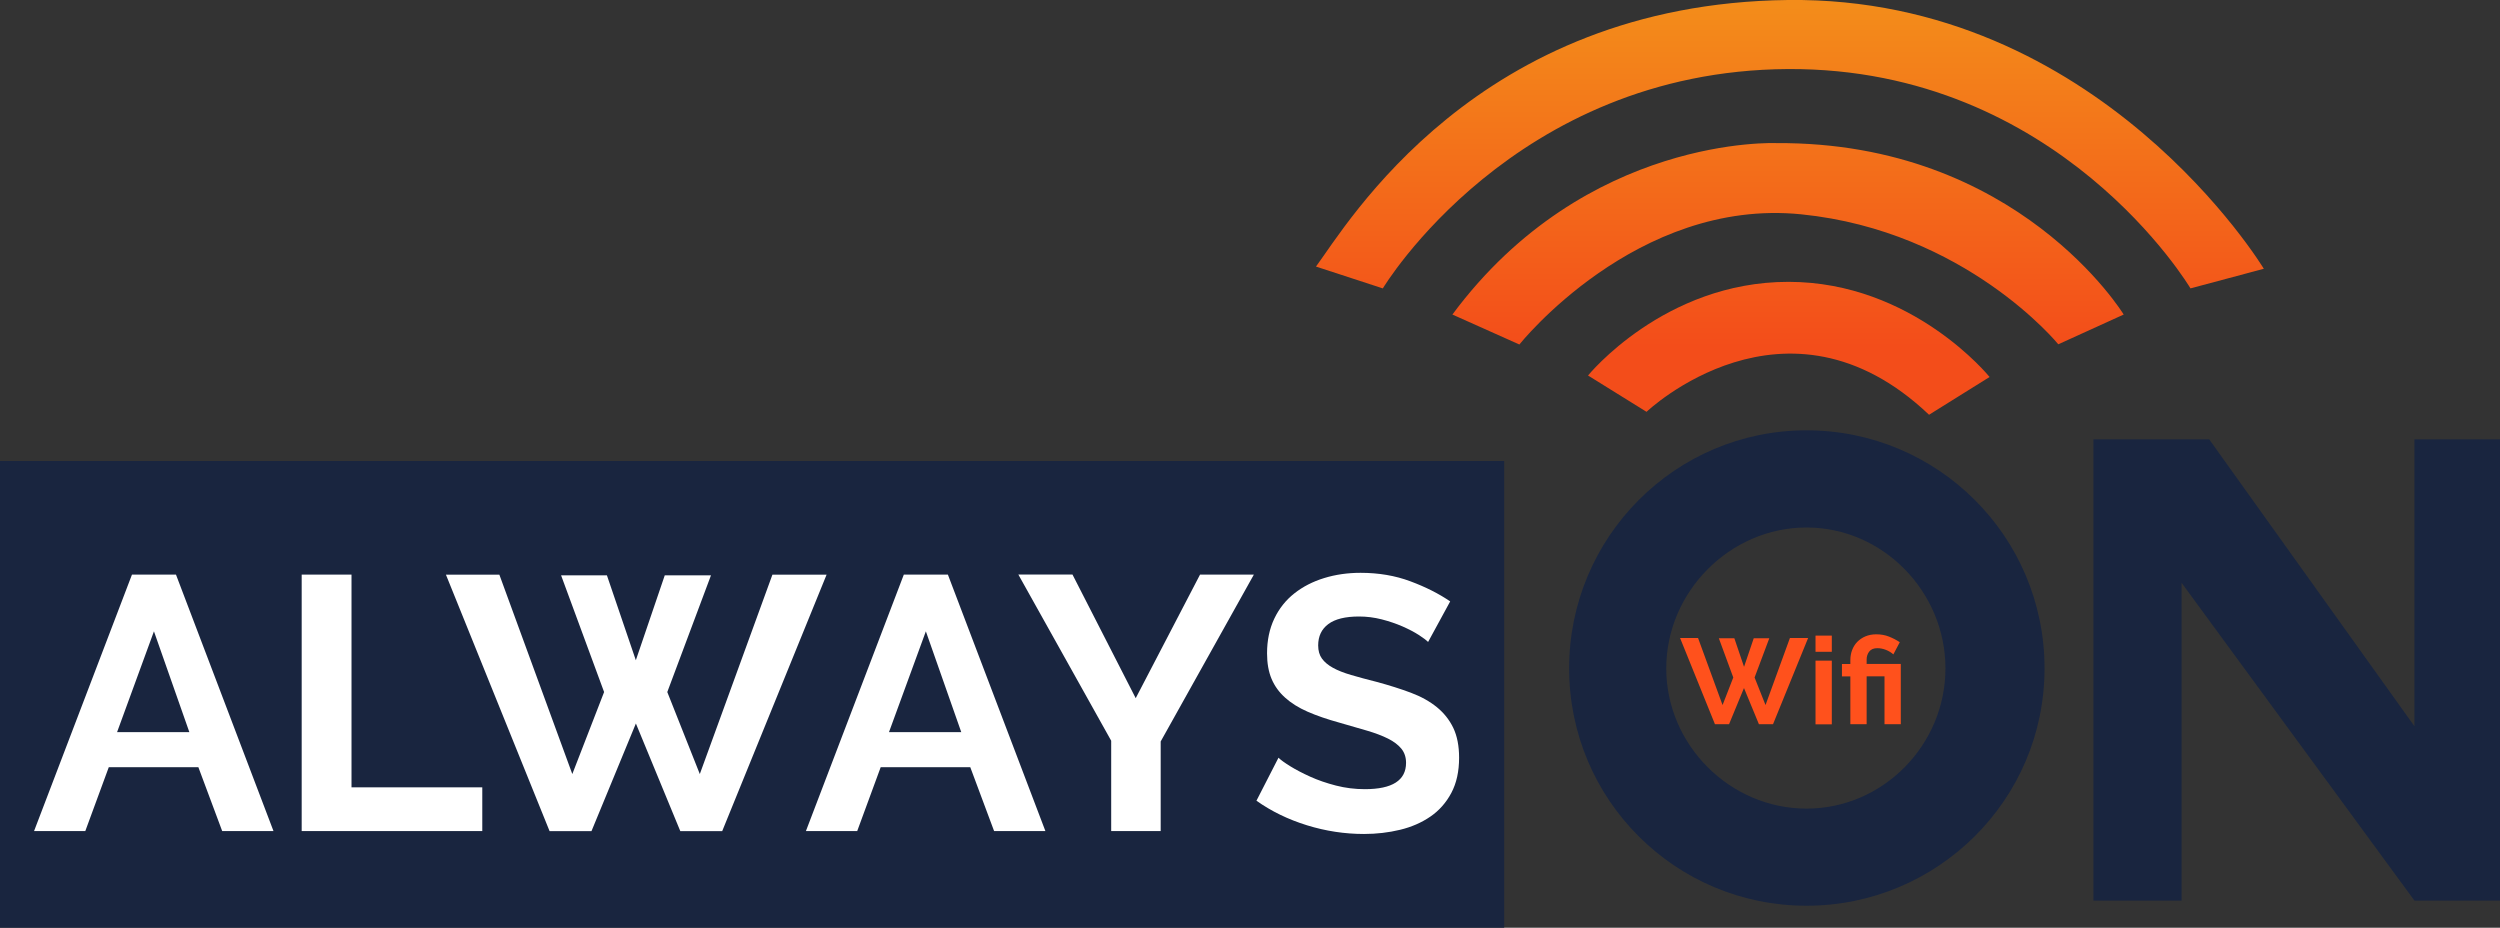
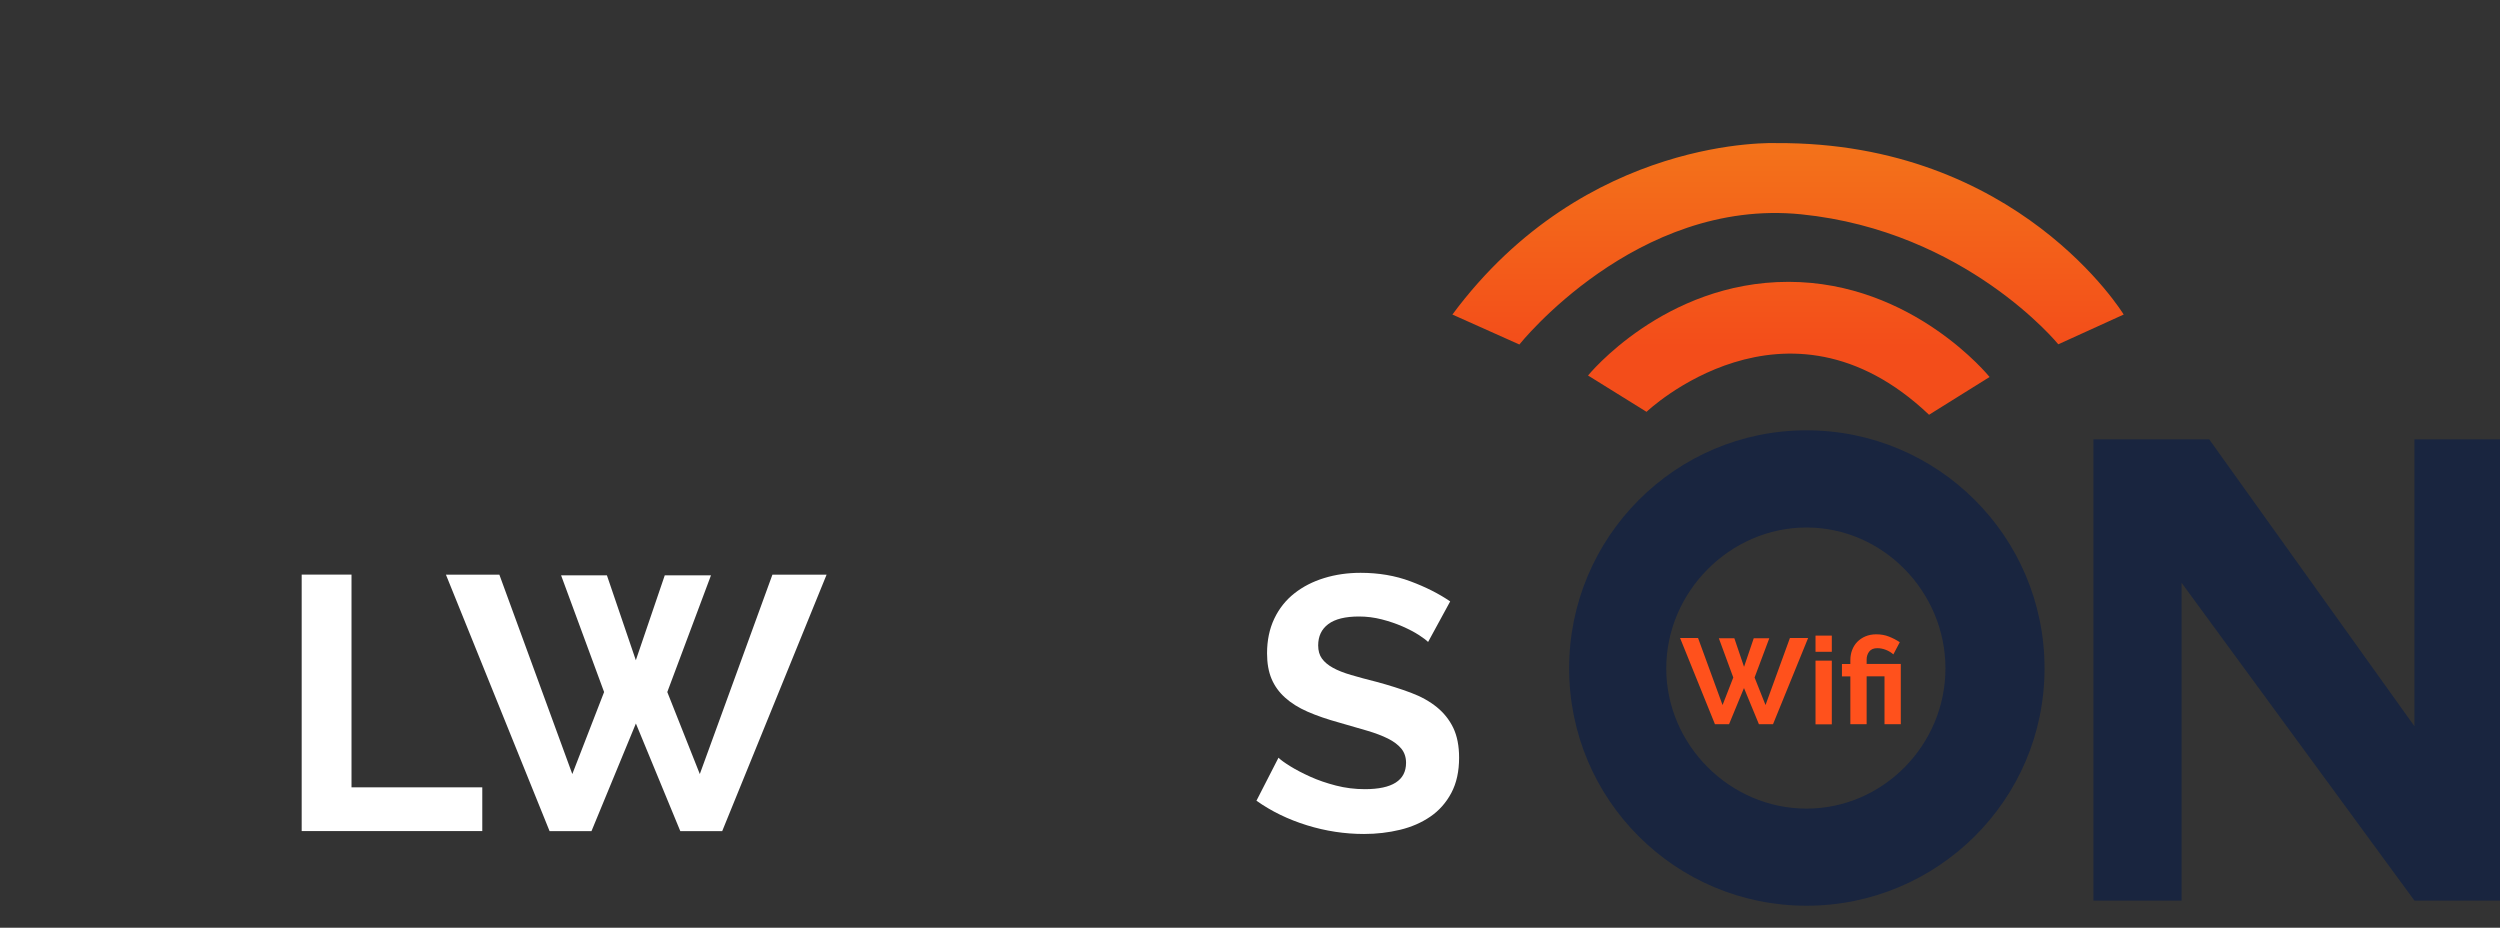
<svg xmlns="http://www.w3.org/2000/svg" xmlns:xlink="http://www.w3.org/1999/xlink" id="Layer_2" viewBox="0 0 443.51 164.58">
  <rect x="0" y="0" width="443.51" height="164.58" fill="#333333" stroke="none" />
  <defs>
    <style>.cls-1{fill:url(#linear-gradient);}.cls-2{fill:#ff511c;}.cls-3{fill:#fff;}.cls-4{fill:#19253f;}.cls-5{fill:url(#linear-gradient-3);}.cls-6{fill:url(#linear-gradient-2);}</style>
    <linearGradient id="linear-gradient" x1="317.34" y1="1.07" x2="317.34" y2="61.53" gradientUnits="userSpaceOnUse">
      <stop offset="0" stop-color="#f38c1a" />
      <stop offset="0" stop-color="#f38c1a" />
      <stop offset="1" stop-color="#f34d1a" />
    </linearGradient>
    <linearGradient id="linear-gradient-2" x1="317.2" y1="1.07" x2="317.2" y2="61.53" xlink:href="#linear-gradient" />
    <linearGradient id="linear-gradient-3" x1="317.54" y1="1.07" x2="317.54" y2="61.53" xlink:href="#linear-gradient" />
  </defs>
  <g id="Layer_1-2">
    <g>
-       <rect class="cls-4" y="81.78" width="266.85" height="82.8" />
      <g>
-         <path class="cls-3" d="M23.4,101.94h7.82l17.3,45.5h-9.1l-4.23-11.34h-15.89l-4.17,11.34H6.04l17.37-45.5Zm10.19,27.94l-6.28-17.88-6.54,17.88h12.82Z" />
        <path class="cls-3" d="M53.52,147.44v-45.5h8.84v37.74h23.2v7.75H53.52Z" />
        <path class="cls-3" d="M99.53,102.07h8.14l5.13,15.06,5.13-15.06h8.2l-7.75,20.7,5.77,14.55,12.88-35.37h9.61l-18.52,45.5h-7.43l-7.88-19.1-7.88,19.1h-7.43l-18.39-45.5h9.48l12.94,35.37,5.64-14.55-7.63-20.7Z" />
-         <path class="cls-3" d="M160.34,101.94h7.82l17.3,45.5h-9.1l-4.23-11.34h-15.89l-4.17,11.34h-9.1l17.37-45.5Zm10.19,27.94l-6.28-17.88-6.54,17.88h12.82Z" />
-         <path class="cls-3" d="M190.27,101.94l11.21,21.92,11.41-21.92h9.55l-16.53,29.6v15.89h-8.78v-16.02l-16.47-29.48h9.61Z" />
        <path class="cls-3" d="M253.32,113.86c-.3-.3-.84-.71-1.63-1.22-.79-.51-1.75-1.01-2.88-1.51-1.13-.49-2.36-.91-3.68-1.25-1.33-.34-2.67-.51-4.04-.51-2.43,0-4.25,.45-5.45,1.35-1.2,.9-1.79,2.16-1.79,3.78,0,.94,.22,1.72,.67,2.34,.45,.62,1.1,1.16,1.95,1.63,.85,.47,1.93,.9,3.24,1.28,1.3,.38,2.81,.79,4.52,1.22,2.22,.6,4.24,1.24,6.06,1.92,1.82,.68,3.35,1.54,4.61,2.56,1.26,1.03,2.23,2.25,2.92,3.68,.68,1.43,1.03,3.19,1.03,5.29,0,2.43-.46,4.52-1.38,6.25-.92,1.73-2.16,3.13-3.72,4.2-1.56,1.07-3.35,1.85-5.38,2.34-2.03,.49-4.16,.74-6.38,.74-3.42,0-6.79-.51-10.12-1.54-3.33-1.03-6.32-2.48-8.97-4.36l3.91-7.63c.38,.38,1.08,.89,2.08,1.51,1,.62,2.19,1.24,3.56,1.86,1.37,.62,2.88,1.14,4.55,1.57,1.67,.43,3.37,.64,5.13,.64,4.87,0,7.31-1.56,7.31-4.68,0-.98-.28-1.82-.83-2.5-.56-.68-1.35-1.28-2.37-1.79-1.02-.51-2.26-.98-3.72-1.41-1.45-.43-3.08-.9-4.87-1.41-2.18-.6-4.07-1.25-5.67-1.95-1.6-.7-2.94-1.54-4-2.5-1.07-.96-1.87-2.07-2.4-3.33-.53-1.26-.8-2.77-.8-4.52,0-2.31,.43-4.36,1.28-6.15,.85-1.79,2.04-3.29,3.56-4.49,1.52-1.2,3.28-2.1,5.29-2.72,2.01-.62,4.17-.93,6.47-.93,3.2,0,6.15,.5,8.84,1.51,2.69,1,5.04,2.19,7.05,3.56l-3.91,7.18Z" />
      </g>
      <g>
        <path class="cls-2" d="M304.94,113.23h2.74l1.72,5.07,1.72-5.07h2.76l-2.61,6.96,1.94,4.89,4.33-11.9h3.23l-6.23,15.3h-2.5l-2.65-6.42-2.65,6.42h-2.5l-6.19-15.3h3.19l4.35,11.9,1.9-4.89-2.56-6.96Z" />
        <path class="cls-2" d="M322.08,115.63v-2.87h2.89v2.87h-2.89Zm0,12.87v-11.3h2.89v11.3h-2.89Z" />
        <path class="cls-2" d="M328.26,120h-1.49v-2.2h1.49v-.69c0-.62,.1-1.21,.31-1.77,.21-.56,.51-1.05,.91-1.46,.4-.41,.88-.74,1.44-.98,.57-.24,1.21-.37,1.93-.37,.82,0,1.57,.13,2.25,.4,.68,.27,1.33,.6,1.93,1l-1.14,2.16c-.37-.33-.81-.6-1.32-.8-.5-.2-1.01-.3-1.53-.3-.65,0-1.12,.2-1.43,.6-.31,.4-.46,.87-.46,1.4v.8h6.06v10.69h-2.89v-8.49h-3.17v8.49h-2.89v-8.49Z" />
      </g>
      <g>
        <path class="cls-4" d="M320.48,160.68c-23.28,0-42.11-18.83-42.11-42.11s18.83-42.23,42.11-42.23,42.23,18.83,42.23,42.23-19.06,42.11-42.23,42.11Zm-24.88-42.11c0,13.58,11.3,24.88,24.88,24.88s24.65-11.3,24.65-24.88-11.07-24.99-24.65-24.99-24.88,11.41-24.88,24.99Z" />
        <path class="cls-4" d="M387.02,103.39v56.38h-15.64V77.94h20.54l36.41,50.9v-50.9h15.18v81.83h-15.18l-41.31-56.38Z" />
      </g>
      <g>
        <path class="cls-1" d="M281.72,66.62s13.47-16.62,35.55-16.62,35.69,16.88,35.69,16.88l-10.74,6.7c-25.38-24.1-50.12-.52-50.12-.52l-10.37-6.44Z" />
        <path class="cls-6" d="M269.54,61.12s20.75-26.06,50-23.1c29.25,2.96,45.61,23.06,45.61,23.06l11.6-5.28s-18.68-30.67-61.59-30.41c0,0-33.79-1.55-57.5,30.41l11.89,5.32Z" />
-         <path class="cls-5" d="M245.32,51.16s23.15-38.65,71.88-38.91c48.21-.26,71.4,38.91,71.4,38.91l13.01-3.48S372.46-.64,317.2,0c-55.26,.64-78.2,39.82-83.74,47.29l11.85,3.87Z" />
      </g>
    </g>
  </g>
</svg>